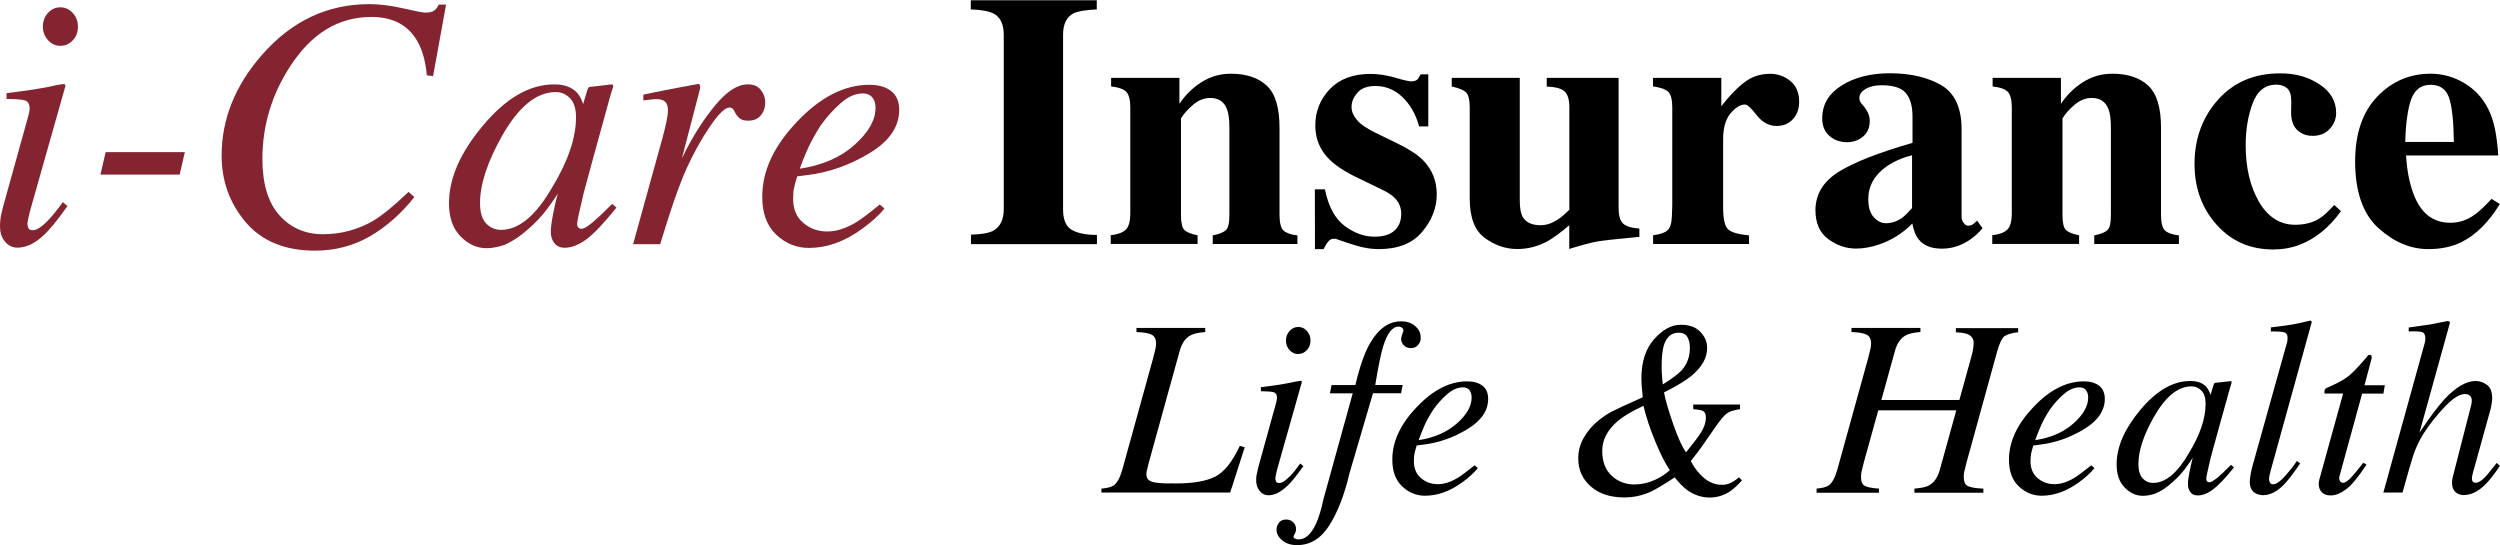
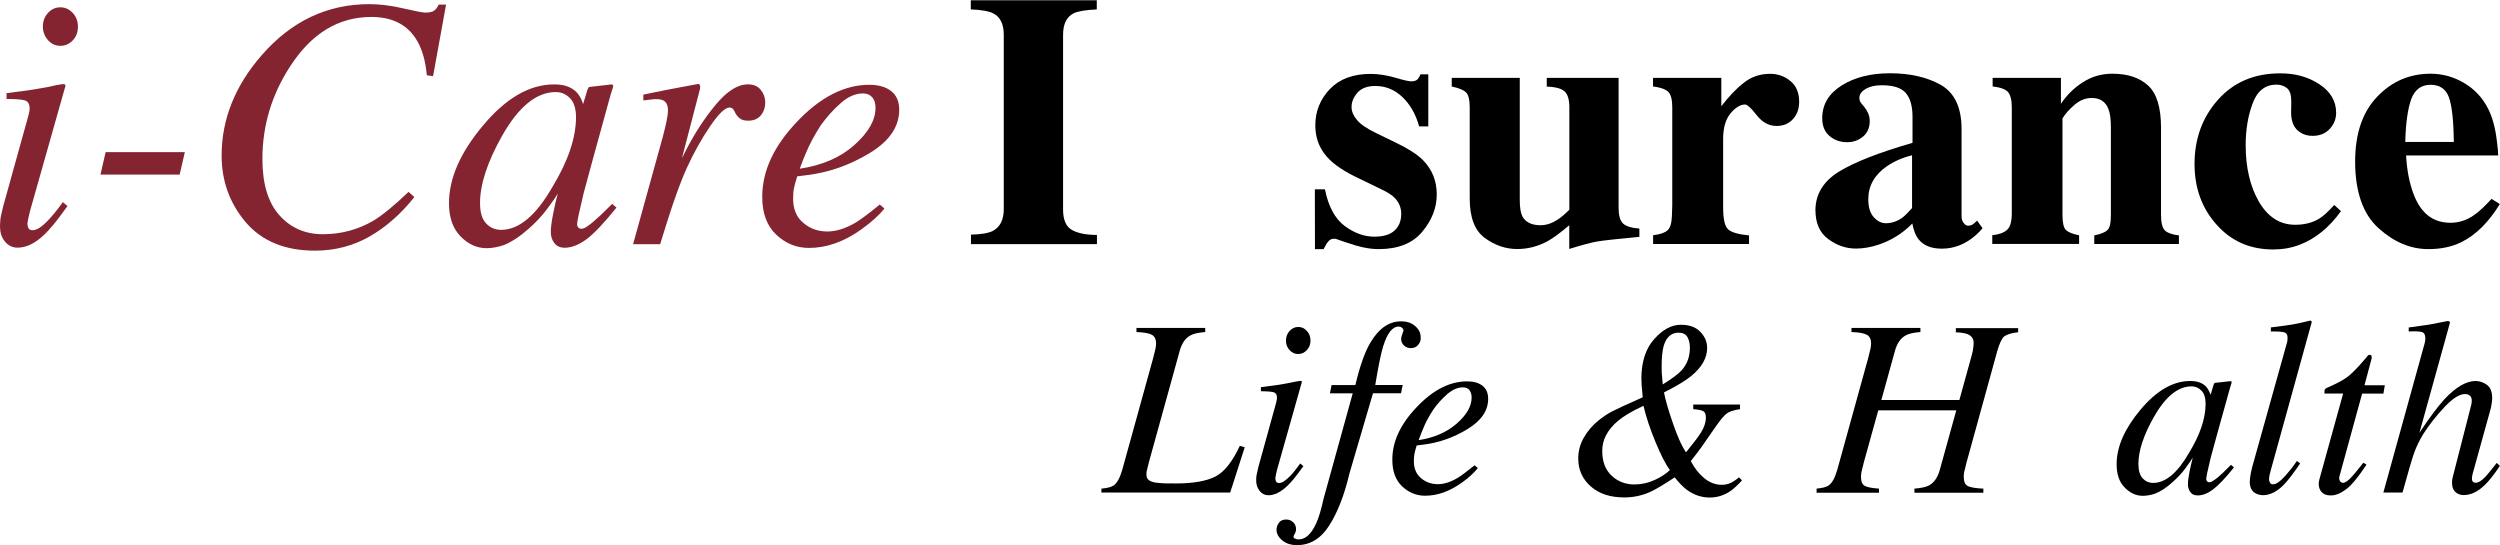
<svg xmlns="http://www.w3.org/2000/svg" version="1.1" id="Layer_1" width="275px" height="60px" x="0px" y="0px" viewBox="0 0 275.24 60">
  <style type="text/css">
	.st0{fill:#842430;}
</style>
  <g>
    <path class="st0" d="M7.12,9.26c0.07,0.04,0.1,0.1,0.09,0.16L3.29,23.26c-0.18,0.74-0.27,1.18-0.27,1.32c0,0.2,0.04,0.37,0.11,0.51   c0.07,0.16,0.23,0.23,0.48,0.23c0.44,0,1.02-0.38,1.74-1.15c0.43-0.45,0.95-1.09,1.57-1.94l0.51,0.43l-0.2,0.27   c-0.96,1.36-1.77,2.33-2.4,2.92c-0.99,0.94-1.96,1.39-2.91,1.39c-0.55,0-1.02-0.23-1.39-0.69S0,25.54,0,24.9   c0-0.37,0.03-0.69,0.07-0.98c0.06-0.28,0.14-0.69,0.28-1.23l2.77-9.96c0.04-0.16,0.07-0.3,0.1-0.43c0.03-0.13,0.04-0.26,0.04-0.4   c0-0.47-0.17-0.75-0.51-0.87c-0.34-0.1-1.02-0.16-2.03-0.16v-0.64c1.06-0.13,1.83-0.23,2.3-0.3c0.47-0.07,0.94-0.14,1.42-0.23   c0.61-0.1,1.21-0.21,1.74-0.35C6.74,9.25,7.05,9.2,7.12,9.26z M5.29,4.4C4.92,3.98,4.72,3.49,4.72,2.91c0-0.6,0.18-1.09,0.57-1.52   c0.38-0.41,0.82-0.61,1.36-0.61c0.52,0,0.98,0.21,1.36,0.62C8.4,1.82,8.58,2.33,8.58,2.92S8.4,4.01,8.01,4.42   c-0.38,0.4-0.84,0.6-1.36,0.6C6.11,5.02,5.67,4.81,5.29,4.4z" />
    <path class="st0" d="M11.63,16.72h8.72l-0.57,2.48h-8.72L11.63,16.72z" />
    <path class="st0" d="M44.37,0.89c1.35,0.31,2.16,0.47,2.44,0.47c0.48,0,0.81-0.07,1.01-0.23c0.2-0.16,0.35-0.37,0.48-0.65h0.81   l-1.43,7.88l-0.69-0.1c-0.14-1.56-0.5-2.82-1.05-3.77c-1.02-1.77-2.71-2.65-5.06-2.65c-3.62,0-6.59,1.82-8.93,5.43   c-2.04,3.13-3.06,6.54-3.06,10.21c0,2.72,0.62,4.79,1.86,6.18c1.23,1.39,2.84,2.1,4.79,2.1c2.01,0,3.86-0.5,5.54-1.47   c0.99-0.6,2.3-1.66,3.9-3.19l0.64,0.57c-1.45,1.83-3.09,3.28-4.91,4.33c-1.83,1.05-3.84,1.57-6.04,1.57c-3.3,0-5.84-1.05-7.62-3.13   c-1.77-2.1-2.65-4.54-2.65-7.33c0-4,1.47-7.7,4.44-11.09c3.25-3.72,7.19-5.59,11.83-5.59C41.79,0.43,43.04,0.58,44.37,0.89z" />
    <path class="st0" d="M63.39,10.04c0.3,0.28,0.54,0.65,0.71,1.12l0.1,0.27l0.44-1.46c0.06-0.17,0.1-0.28,0.14-0.34   c0.04-0.06,0.13-0.1,0.28-0.1l2.23-0.26c0.11,0,0.18,0.03,0.21,0.07c0.01,0.04,0.01,0.13-0.01,0.24c-0.06,0.17-0.1,0.3-0.13,0.4   c-0.03,0.1-0.07,0.24-0.13,0.41l-1.91,6.93c-0.41,1.52-0.77,2.82-1.06,3.91c-0.48,1.99-0.72,3.12-0.72,3.4   c0,0.18,0.04,0.31,0.14,0.4s0.21,0.13,0.35,0.13c0.11,0,0.24-0.04,0.38-0.11c0.14-0.07,0.31-0.2,0.52-0.35l0.34-0.27   c0.11-0.09,0.23-0.2,0.37-0.33c0.14-0.13,0.3-0.27,0.5-0.45l1.26-1.23l0.47,0.41c-1.38,1.72-2.48,2.88-3.32,3.5   c-0.84,0.61-1.63,0.92-2.38,0.92c-0.5,0-0.87-0.17-1.13-0.5c-0.27-0.34-0.4-0.75-0.4-1.26c0-0.47,0.09-1.13,0.26-2   c0.17-0.87,0.34-1.6,0.51-2.2c-0.23,0.38-0.62,0.95-1.18,1.7c-0.55,0.74-1.22,1.46-2.03,2.17c-0.94,0.84-1.84,1.43-2.71,1.79   c-0.67,0.23-1.32,0.35-1.93,0.35c-1.05,0-2-0.43-2.85-1.29c-0.85-0.87-1.28-2.08-1.28-3.66c0-2.72,1.23-5.54,3.69-8.49   c2.54-3.06,5.16-4.59,7.87-4.59C62.03,9.25,62.82,9.52,63.39,10.04z M62.75,10.78c-0.43-0.44-0.95-0.67-1.56-0.67   c-2.13,0-4.11,1.62-5.93,4.85c-1.6,2.85-2.41,5.3-2.41,7.36c0,1.04,0.23,1.79,0.67,2.25c0.44,0.47,0.99,0.71,1.66,0.71   c1.94,0,3.83-1.57,5.63-4.71c1.74-2.86,2.61-5.45,2.61-7.74C63.4,11.9,63.19,11.22,62.75,10.78z" />
    <path class="st0" d="M77.02,9.29c0.04,0.07,0.07,0.16,0.07,0.24c-0.01,0.13-0.03,0.23-0.04,0.3l-1.97,7.56l0.45-0.89   c0.94-1.82,2.01-3.49,3.26-4.99c1.25-1.5,2.42-2.25,3.56-2.25c0.61,0,1.08,0.2,1.4,0.6c0.33,0.4,0.5,0.87,0.5,1.38   c0,0.58-0.17,1.06-0.5,1.45c-0.33,0.38-0.78,0.57-1.36,0.57c-0.4,0-0.71-0.07-0.91-0.23c-0.21-0.16-0.37-0.34-0.48-0.54l-0.23-0.43   c-0.06-0.07-0.11-0.14-0.18-0.18c-0.07-0.04-0.16-0.07-0.26-0.07c-0.51,0-1.23,0.71-2.18,2.11c-0.95,1.4-1.8,2.94-2.55,4.58   c-0.45,0.99-0.95,2.31-1.52,3.96c-0.35,1.04-0.82,2.5-1.4,4.4H69.7l3.23-11.67c0.18-0.67,0.33-1.28,0.44-1.8   c0.11-0.52,0.17-0.96,0.17-1.3c0-0.38-0.1-0.68-0.28-0.89c-0.2-0.21-0.52-0.31-1.01-0.31c-0.16,0-0.35,0.01-0.58,0.04   s-0.51,0.06-0.84,0.1v-0.64l0.78-0.16c1.01-0.21,2.11-0.43,3.3-0.65c1.19-0.23,1.83-0.35,1.89-0.35   C76.89,9.19,76.97,9.22,77.02,9.29z" />
    <path class="st0" d="M87.78,13.34c2.55-2.68,5.2-4.03,7.93-4.03c1.01,0,1.82,0.23,2.4,0.69c0.6,0.47,0.89,1.15,0.89,2.07   c0,1.86-1.09,3.45-3.26,4.76c-2.18,1.32-4.47,2.13-6.86,2.42l-1.11,0.14c-0.17,0.52-0.28,0.95-0.35,1.28   c-0.07,0.31-0.1,0.71-0.1,1.19c0,1.13,0.37,2.03,1.12,2.65c0.74,0.64,1.63,0.95,2.65,0.95c0.96,0,2-0.33,3.08-0.96   c0.62-0.37,1.52-1.05,2.69-2.01l0.51,0.44c-0.58,0.74-1.42,1.49-2.5,2.27c-1.93,1.39-3.86,2.07-5.8,2.07   c-1.38,0-2.57-0.48-3.6-1.45s-1.55-2.35-1.55-4.16C83.91,18.8,85.2,16.04,87.78,13.34z M94.06,15.94c1.55-1.38,2.33-2.74,2.33-4.08   c0-0.5-0.11-0.88-0.35-1.16c-0.23-0.28-0.58-0.44-1.02-0.44c-0.84,0-1.66,0.35-2.47,1.08c-0.81,0.71-1.53,1.52-2.18,2.42   c-0.68,1.06-1.23,2.07-1.63,3.03c-0.23,0.51-0.45,1.11-0.69,1.76C90.5,18.18,92.52,17.32,94.06,15.94z" />
    <path d="M106.88,25.81c1.12-0.03,1.93-0.16,2.42-0.41c0.79-0.41,1.21-1.21,1.21-2.38V3.8c0-1.16-0.38-1.96-1.15-2.35   c-0.47-0.24-1.29-0.4-2.48-0.44V0h13.87v1.01c-1.23,0.06-2.1,0.2-2.55,0.43c-0.78,0.4-1.16,1.19-1.16,2.37v19.23   c0,1.11,0.31,1.86,0.94,2.23s1.55,0.57,2.79,0.57v1.01H106.9v-1.02H106.88z" />
-     <path d="M122.33,25.87c0.72-0.09,1.26-0.28,1.6-0.6c0.34-0.3,0.51-0.91,0.51-1.82V11.8c0-0.81-0.14-1.36-0.41-1.69   c-0.28-0.31-0.84-0.52-1.7-0.62V8.55h7.52v2.85c0.64-0.95,1.43-1.74,2.41-2.37c0.98-0.62,2.06-0.94,3.25-0.94   c1.7,0,3.02,0.44,3.96,1.32s1.4,2.42,1.4,4.64v9.59c0,0.89,0.16,1.46,0.45,1.73c0.3,0.26,0.81,0.44,1.52,0.52v0.95h-9.32v-0.95   c0.71-0.14,1.19-0.34,1.45-0.58c0.26-0.24,0.38-0.79,0.38-1.67v-9.63c0-0.91-0.09-1.59-0.27-2.03c-0.31-0.81-0.92-1.22-1.84-1.22   c-0.68,0-1.32,0.26-1.89,0.75c-0.58,0.5-1.02,0.99-1.33,1.5v10.62c0,0.87,0.13,1.42,0.38,1.67c0.26,0.24,0.74,0.44,1.45,0.58v0.95   h-9.56v-0.98H122.33z" />
    <path d="M144.76,20.82h1.11c0.38,1.9,1.11,3.23,2.17,4.03c1.06,0.78,2.14,1.18,3.26,1.18c1.02,0,1.77-0.23,2.25-0.69   c0.48-0.45,0.72-1.06,0.72-1.82c0-0.71-0.26-1.32-0.78-1.82c-0.28-0.27-0.74-0.57-1.38-0.87l-2.95-1.43   c-1.55-0.77-2.67-1.59-3.33-2.48c-0.68-0.89-1.02-1.94-1.02-3.16c0-1.53,0.54-2.86,1.6-3.98c1.08-1.12,2.57-1.67,4.5-1.67   c0.84,0,1.73,0.14,2.68,0.41c0.94,0.28,1.53,0.41,1.76,0.41c0.33,0,0.55-0.07,0.69-0.2c0.14-0.14,0.26-0.33,0.34-0.57h0.87v5.73   h-1.01c-0.37-1.35-0.99-2.42-1.84-3.23s-1.84-1.22-2.98-1.22c-0.88,0-1.53,0.24-1.97,0.74c-0.44,0.5-0.65,1.02-0.65,1.59   c0,0.47,0.2,0.94,0.58,1.39c0.37,0.48,1.09,0.96,2.13,1.47l2.17,1.05c1.35,0.65,2.33,1.28,2.95,1.89c1.04,1.04,1.55,2.31,1.55,3.81   c0,1.47-0.54,2.85-1.6,4.11c-1.06,1.28-2.67,1.91-4.79,1.91c-0.52,0-1.06-0.06-1.6-0.17s-1.21-0.3-1.99-0.57l-0.68-0.23   c-0.24-0.09-0.4-0.14-0.45-0.16c-0.06-0.01-0.13-0.01-0.23-0.01c-0.23,0-0.41,0.09-0.57,0.26s-0.34,0.47-0.55,0.88h-0.95   L144.76,20.82L144.76,20.82z" />
    <path d="M167.32,8.55v13.47c0,0.81,0.1,1.39,0.28,1.76c0.34,0.65,1.01,0.99,2,0.99c0.64,0,1.25-0.2,1.86-0.6   c0.35-0.21,0.79-0.58,1.32-1.11V11.8c0-0.84-0.17-1.42-0.5-1.74c-0.33-0.33-0.99-0.52-1.99-0.55V8.55h7.91v14.31   c0,0.82,0.16,1.39,0.47,1.7c0.31,0.31,0.92,0.51,1.82,0.58v0.91c-2.45,0.23-4,0.4-4.64,0.51c-0.64,0.11-1.66,0.38-3.08,0.82v-2.61   c-0.95,0.81-1.73,1.39-2.34,1.73c-1.09,0.6-2.21,0.89-3.39,0.89c-1.28,0-2.47-0.41-3.57-1.22c-1.11-0.81-1.66-2.25-1.66-4.34V11.8   c0-0.85-0.14-1.4-0.41-1.66c-0.27-0.26-0.79-0.48-1.57-0.64V8.55H167.32z" />
    <path d="M182,25.87c0.77-0.09,1.29-0.27,1.59-0.54c0.3-0.27,0.45-0.79,0.48-1.57l0.04-1.16V11.8c0-0.84-0.14-1.4-0.43-1.7   s-0.85-0.5-1.69-0.61V8.55h7.52v3.12c0.84-1.09,1.67-1.97,2.51-2.61c0.82-0.65,1.79-0.96,2.88-0.96c0.82,0,1.55,0.26,2.2,0.78   c0.65,0.52,0.98,1.29,0.98,2.3c0,0.78-0.23,1.42-0.69,1.91c-0.45,0.51-1.06,0.75-1.8,0.75c-0.84,0-1.57-0.4-2.18-1.18   c-0.61-0.79-1.05-1.18-1.29-1.18c-0.52,0-1.06,0.33-1.6,0.98c-0.54,0.65-0.81,1.59-0.81,2.81v7.52c0,1.3,0.18,2.13,0.57,2.45   c0.38,0.33,1.13,0.54,2.28,0.65v0.95h-10.56v-0.98H182z" />
    <path d="M202.48,18.86c1.72-1.05,4.41-2.1,8.08-3.16v-2.89c0-1.18-0.26-2.04-0.75-2.61c-0.5-0.57-1.38-0.84-2.65-0.84   c-0.71,0-1.29,0.13-1.76,0.4c-0.45,0.27-0.69,0.6-0.69,0.99c0,0.16,0.03,0.28,0.07,0.38c0.06,0.1,0.13,0.21,0.23,0.33l0.23,0.27   c0.18,0.23,0.33,0.47,0.44,0.72c0.11,0.27,0.17,0.55,0.17,0.84c0,0.75-0.26,1.33-0.75,1.73c-0.5,0.41-1.08,0.61-1.73,0.61   c-0.77,0-1.42-0.23-1.94-0.68c-0.54-0.45-0.81-1.11-0.81-1.96c0-1.52,0.72-2.72,2.16-3.62c1.43-0.89,3.19-1.33,5.29-1.33   c2.25,0,4.13,0.44,5.64,1.3c1.5,0.88,2.25,2.5,2.25,4.85v9.61c0,0.28,0.07,0.52,0.23,0.72c0.14,0.2,0.31,0.3,0.5,0.3   c0.16,0,0.3-0.03,0.41-0.09c0.13-0.06,0.31-0.21,0.57-0.47l0.6,0.84c-0.78,0.91-1.63,1.53-2.58,1.9c-0.6,0.23-1.22,0.35-1.89,0.35   c-1.18,0-2.03-0.34-2.58-1.04c-0.31-0.38-0.54-0.96-0.68-1.73c-1.09,1.11-2.34,1.87-3.72,2.33c-0.84,0.28-1.67,0.43-2.48,0.43   c-1.09,0-2.1-0.34-3.05-1.04c-0.95-0.69-1.42-1.77-1.42-3.23C199.9,21.33,200.76,19.91,202.48,18.86z M209.4,23.97   c0.31-0.23,0.68-0.6,1.11-1.09v-5.81c-1.06,0.26-1.99,0.67-2.79,1.22c-1.36,0.95-2.03,2.16-2.03,3.62c0,0.87,0.2,1.53,0.6,1.97   s0.84,0.67,1.33,0.67C208.23,24.55,208.84,24.36,209.4,23.97z" />
    <path d="M219.38,25.87c0.72-0.09,1.26-0.28,1.6-0.6c0.34-0.3,0.51-0.91,0.51-1.82V11.8c0-0.81-0.14-1.36-0.41-1.69   c-0.28-0.31-0.84-0.52-1.7-0.62V8.55h7.52v2.85c0.64-0.95,1.43-1.74,2.41-2.37s2.06-0.94,3.25-0.94c1.7,0,3.02,0.44,3.96,1.32   c0.94,0.88,1.4,2.42,1.4,4.64v9.59c0,0.89,0.16,1.46,0.45,1.73c0.3,0.26,0.81,0.44,1.52,0.52v0.95h-9.32v-0.95   c0.71-0.14,1.19-0.34,1.45-0.58c0.26-0.24,0.38-0.79,0.38-1.67v-9.63c0-0.91-0.09-1.59-0.27-2.03c-0.31-0.81-0.92-1.22-1.84-1.22   c-0.68,0-1.32,0.26-1.89,0.75c-0.58,0.5-1.02,0.99-1.33,1.5v10.62c0,0.87,0.13,1.42,0.38,1.67c0.26,0.24,0.74,0.44,1.45,0.58v0.95   h-9.56v-0.98H219.38z" />
    <path d="M255.37,9.26c1.22,0.81,1.83,1.86,1.83,3.13c0,0.68-0.24,1.28-0.72,1.79c-0.48,0.51-1.11,0.75-1.86,0.75   c-0.51,0-0.95-0.11-1.32-0.35c-0.71-0.41-1.06-1.16-1.06-2.25c0-0.11,0-0.28,0.01-0.51s0.01-0.47,0.01-0.72   c0-0.69-0.16-1.18-0.48-1.43c-0.34-0.26-0.72-0.38-1.15-0.38c-1.23,0-2.1,0.68-2.61,2.03c-0.51,1.35-0.78,2.89-0.78,4.64   c0,2.48,0.5,4.57,1.47,6.24c0.98,1.67,2.31,2.52,3.97,2.52c1.05,0,1.94-0.23,2.68-0.69c0.44-0.27,0.98-0.77,1.63-1.49l0.74,0.68   c-1.29,1.8-2.81,3.03-4.54,3.7c-0.92,0.35-1.89,0.52-2.92,0.52c-2.54,0-4.62-0.91-6.24-2.74c-1.62-1.82-2.42-4.04-2.42-6.67   c0-2.77,0.85-5.12,2.57-7.06c1.72-1.94,4-2.92,6.85-2.92C252.71,8.04,254.15,8.45,255.37,9.26z" />
    <path d="M261.73,10.61c1.62-1.69,3.57-2.52,5.87-2.52c1.3,0,2.54,0.34,3.69,1.02c1.15,0.68,2.04,1.63,2.65,2.85   c0.47,0.92,0.79,2.11,0.96,3.56c0.09,0.68,0.14,1.21,0.14,1.57H264.9c0.09,1.59,0.35,2.96,0.78,4.13c0.78,2.18,2.14,3.28,4.1,3.28   c0.94,0,1.82-0.28,2.64-0.87c0.51-0.35,1.13-0.94,1.89-1.76l0.91,0.57c-1.23,2.01-2.65,3.42-4.27,4.21   c-1.05,0.51-2.25,0.75-3.6,0.75c-1.96,0-3.79-0.77-5.49-2.31c-1.7-1.53-2.57-4-2.57-7.36C259.3,14.66,260.11,12.29,261.73,10.61z    M270.16,15.61c-0.03-2.34-0.21-3.97-0.54-4.91c-0.34-0.94-1.01-1.39-2.03-1.39c-1.04,0-1.74,0.54-2.13,1.6   c-0.38,1.08-0.6,2.64-0.65,4.69H270.16z" />
  </g>
  <g>
    <path d="M121.26,53.77c0.65-0.06,1.09-0.17,1.35-0.35c0.38-0.27,0.69-0.84,0.94-1.7l3.4-12.29c0.13-0.5,0.21-0.85,0.26-1.05   c0.04-0.2,0.07-0.41,0.07-0.61c0-0.45-0.16-0.77-0.47-0.94c-0.31-0.17-0.88-0.27-1.69-0.3v-0.45h7.57v0.45   c-0.75,0.06-1.29,0.18-1.62,0.37c-0.57,0.3-0.95,0.87-1.18,1.67l-3.4,12.29l-0.26,1.06c-0.01,0.06-0.01,0.11-0.01,0.17   c0,0.06,0,0.11,0,0.16c0,0.23,0.07,0.41,0.21,0.54s0.37,0.23,0.68,0.3c0.26,0.04,0.6,0.07,1.05,0.1c0.26,0.01,0.69,0.01,1.32,0.01   c1.89,0,3.33-0.26,4.31-0.75s1.89-1.63,2.71-3.39l0.54,0.16l-1.6,4.98h-14.18C121.26,54.2,121.26,53.77,121.26,53.77z" />
    <path d="M143.27,41.92c0.04,0.03,0.07,0.07,0.06,0.11l-2.74,9.69c-0.13,0.51-0.18,0.82-0.18,0.92c0,0.14,0.03,0.26,0.09,0.35   c0.04,0.11,0.16,0.16,0.34,0.16c0.31,0,0.71-0.27,1.22-0.79c0.3-0.31,0.67-0.77,1.09-1.36l0.35,0.3l-0.14,0.18   c-0.68,0.95-1.23,1.63-1.69,2.04c-0.69,0.65-1.38,0.98-2.03,0.98c-0.38,0-0.71-0.16-0.96-0.48c-0.26-0.33-0.38-0.71-0.38-1.15   c0-0.26,0.01-0.5,0.06-0.68c0.04-0.2,0.1-0.48,0.2-0.87l1.93-6.98c0.03-0.11,0.04-0.21,0.07-0.3c0.01-0.09,0.03-0.18,0.03-0.27   c0-0.33-0.11-0.52-0.35-0.61c-0.24-0.07-0.71-0.11-1.42-0.11V42.6c0.75-0.09,1.28-0.16,1.6-0.21c0.33-0.04,0.65-0.1,0.99-0.16   c0.43-0.07,0.84-0.16,1.22-0.24C143,41.92,143.21,41.89,143.27,41.92z M141.98,38.52c-0.27-0.28-0.4-0.64-0.4-1.05   c0-0.41,0.13-0.77,0.4-1.06c0.26-0.28,0.58-0.44,0.95-0.44c0.37,0,0.69,0.14,0.95,0.44c0.27,0.28,0.4,0.64,0.4,1.06   c0,0.41-0.13,0.77-0.4,1.05c-0.27,0.28-0.58,0.43-0.95,0.43C142.56,38.96,142.25,38.81,141.98,38.52z" />
    <path d="M156.15,37.92c-0.2,0.26-0.47,0.38-0.82,0.38c-0.31,0-0.57-0.1-0.77-0.3c-0.2-0.2-0.3-0.43-0.3-0.69   c0-0.18,0.09-0.5,0.26-0.94c0-0.11-0.06-0.23-0.17-0.31c-0.1-0.09-0.23-0.13-0.37-0.13c-0.68,0-1.25,0.72-1.7,2.18   c-0.26,0.84-0.54,2.25-0.87,4.25h3.02l-0.18,0.91h-3.09l-2.6,8.86c-0.55,2.34-1.29,4.24-2.21,5.69c-0.92,1.45-2.11,2.17-3.55,2.17   c-0.65,0-1.21-0.17-1.62-0.52c-0.43-0.35-0.64-0.75-0.64-1.18c0-0.27,0.09-0.52,0.27-0.77c0.17-0.24,0.44-0.35,0.79-0.35   c0.31,0,0.57,0.1,0.78,0.31c0.21,0.2,0.31,0.45,0.31,0.75c0,0.16-0.04,0.33-0.14,0.5c-0.1,0.17-0.14,0.28-0.14,0.34   c0,0.09,0.06,0.16,0.16,0.2c0.1,0.06,0.24,0.09,0.4,0.09c0.77,0,1.42-0.61,1.96-1.82c0.28-0.64,0.54-1.5,0.78-2.62l3.22-11.64   h-2.51l0.18-0.91h2.62c0.5-2.11,1.05-3.67,1.66-4.68c0.92-1.56,2.04-2.34,3.39-2.34c0.61,0,1.13,0.17,1.53,0.52   c0.41,0.35,0.61,0.75,0.61,1.21C156.45,37.4,156.35,37.68,156.15,37.92z" />
    <path d="M155.99,44.78c1.79-1.89,3.64-2.82,5.54-2.82c0.71,0,1.26,0.16,1.69,0.48c0.41,0.33,0.62,0.81,0.62,1.45   c0,1.3-0.77,2.41-2.28,3.33c-1.52,0.92-3.12,1.49-4.81,1.7l-0.78,0.1c-0.11,0.37-0.2,0.67-0.24,0.89c-0.04,0.23-0.07,0.5-0.07,0.84   c0,0.79,0.26,1.42,0.78,1.86c0.52,0.44,1.13,0.67,1.86,0.67c0.68,0,1.4-0.23,2.16-0.68c0.44-0.26,1.06-0.74,1.89-1.4l0.35,0.31   c-0.41,0.51-0.99,1.05-1.74,1.59c-1.35,0.96-2.69,1.45-4.06,1.45c-0.96,0-1.8-0.34-2.52-1.02s-1.09-1.65-1.09-2.91   C153.27,48.61,154.18,46.67,155.99,44.78z M160.39,46.6c1.09-0.96,1.63-1.91,1.63-2.86c0-0.34-0.09-0.61-0.24-0.82   c-0.16-0.2-0.4-0.3-0.72-0.3c-0.58,0-1.16,0.26-1.73,0.75c-0.57,0.5-1.08,1.06-1.53,1.7c-0.48,0.74-0.87,1.45-1.13,2.13   c-0.16,0.35-0.31,0.77-0.48,1.23C157.89,48.17,159.3,47.56,160.39,46.6z" />
    <path d="M180.74,42.43c-0.01-0.24-0.03-0.5-0.03-0.78c0-1.83,0.47-3.28,1.4-4.33c0.94-1.06,1.91-1.59,2.95-1.59   c0.94,0,1.65,0.26,2.14,0.78c0.5,0.51,0.75,1.11,0.75,1.76c0,1.11-0.58,2.14-1.74,3.09c-0.65,0.54-1.66,1.13-3.01,1.82   c0.18,0.94,0.54,2.13,1.04,3.56c0.5,1.43,0.96,2.44,1.39,3.03c0.85-1.05,1.39-1.77,1.63-2.16c0.37-0.58,0.55-1.13,0.55-1.66   c0-0.38-0.1-0.62-0.31-0.72c-0.2-0.1-0.57-0.17-1.08-0.21v-0.51h5.15v0.51c-0.71,0.11-1.21,0.27-1.49,0.5   c-0.28,0.21-0.69,0.71-1.22,1.47c-0.71,1.02-1.22,1.76-1.53,2.2c-0.31,0.44-0.71,0.95-1.18,1.55c0.41,0.77,0.89,1.39,1.47,1.87   c0.58,0.48,1.23,0.74,1.96,0.74c0.38,0,0.75-0.09,1.09-0.27c0.21-0.11,0.47-0.3,0.79-0.55l0.33,0.33c-0.5,0.55-0.94,0.95-1.32,1.21   c-0.68,0.45-1.43,0.68-2.23,0.68c-0.91,0-1.74-0.28-2.51-0.84c-0.44-0.33-0.88-0.78-1.35-1.38c-1.22,0.81-2.11,1.33-2.67,1.59   c-0.91,0.41-1.87,0.62-2.88,0.62c-1.53,0-2.77-0.4-3.69-1.21s-1.38-1.83-1.38-3.09c0-0.81,0.2-1.57,0.62-2.3   c0.41-0.71,0.95-1.35,1.63-1.89c0.51-0.41,0.98-0.72,1.42-0.95s1.57-0.77,3.43-1.59C180.81,43.1,180.77,42.67,180.74,42.43z    M177.45,52.36c0.69,0.64,1.53,0.95,2.5,0.95c0.78,0,1.53-0.17,2.24-0.5c0.71-0.33,1.26-0.69,1.66-1.09   c-0.47-0.61-0.99-1.65-1.59-3.09c-0.6-1.45-1.04-2.78-1.32-3.98c-1.25,0.58-2.18,1.13-2.82,1.67c-1.13,0.96-1.72,2.06-1.72,3.28   C176.4,50.8,176.75,51.72,177.45,52.36z M185.18,40.7c0.58-0.67,0.87-1.47,0.87-2.45c0-0.47-0.1-0.87-0.28-1.18   c-0.18-0.31-0.51-0.47-0.96-0.47c-0.79,0-1.33,0.47-1.63,1.4c-0.16,0.54-0.24,1.33-0.24,2.35c0,0.21,0,0.44,0.01,0.65   c0.01,0.21,0.06,0.65,0.11,1.3C184.11,41.65,184.82,41.11,185.18,40.7z" />
    <path d="M199.98,53.77c0.65-0.06,1.09-0.17,1.35-0.35c0.38-0.27,0.69-0.84,0.94-1.7l3.4-12.29c0.13-0.5,0.21-0.85,0.26-1.05   c0.04-0.2,0.07-0.41,0.07-0.61c0-0.45-0.16-0.77-0.47-0.94s-0.88-0.27-1.69-0.3v-0.45h7.59v0.45c-0.75,0.06-1.29,0.18-1.62,0.37   c-0.57,0.31-0.95,0.87-1.18,1.69l-1.5,5.42h8.59l1.36-4.92c0.09-0.35,0.16-0.64,0.17-0.84c0.03-0.21,0.04-0.38,0.04-0.54   c0-0.44-0.23-0.77-0.67-0.95c-0.3-0.11-0.72-0.18-1.29-0.2V36.1h6.86v0.45c-0.74,0.09-1.23,0.24-1.52,0.45   c-0.27,0.21-0.52,0.74-0.77,1.59l-3.39,12.29l-0.26,1.06c-0.01,0.1-0.03,0.2-0.04,0.28c-0.01,0.09-0.01,0.18-0.01,0.27   c0,0.52,0.16,0.87,0.47,1.01c0.31,0.14,0.88,0.24,1.69,0.27v0.45h-7.59v-0.45c0.74-0.06,1.26-0.17,1.6-0.35   c0.57-0.31,0.96-0.88,1.19-1.7l1.82-6.57h-8.59l-1.59,5.73l-0.26,1.06c-0.01,0.1-0.03,0.2-0.04,0.28   c-0.01,0.09-0.01,0.18-0.01,0.27c0,0.51,0.14,0.84,0.43,0.98c0.28,0.16,0.79,0.24,1.55,0.3v0.45H200v-0.47H199.98z" />
-     <path d="M223.88,44.78c1.79-1.89,3.64-2.82,5.54-2.82c0.71,0,1.26,0.16,1.69,0.48c0.41,0.33,0.62,0.81,0.62,1.45   c0,1.3-0.77,2.41-2.28,3.33c-1.52,0.92-3.12,1.49-4.81,1.7l-0.78,0.1c-0.11,0.37-0.2,0.67-0.24,0.89c-0.04,0.23-0.07,0.5-0.07,0.84   c0,0.79,0.26,1.42,0.78,1.86s1.13,0.67,1.86,0.67c0.68,0,1.4-0.23,2.16-0.68c0.44-0.26,1.06-0.74,1.89-1.4l0.35,0.31   c-0.41,0.51-0.99,1.05-1.74,1.59c-1.35,0.96-2.69,1.45-4.06,1.45c-0.96,0-1.8-0.34-2.52-1.02c-0.72-0.68-1.09-1.65-1.09-2.91   C221.17,48.61,222.08,46.67,223.88,44.78z M228.27,46.6c1.09-0.96,1.63-1.91,1.63-2.86c0-0.34-0.09-0.61-0.24-0.82   c-0.16-0.2-0.4-0.3-0.72-0.3c-0.58,0-1.16,0.26-1.73,0.75s-1.08,1.06-1.53,1.7c-0.48,0.74-0.87,1.45-1.13,2.13   c-0.16,0.35-0.31,0.77-0.48,1.23C225.79,48.17,227.19,47.56,228.27,46.6z" />
    <path d="M242.81,42.47c0.21,0.2,0.37,0.47,0.5,0.79l0.07,0.18l0.3-1.02c0.04-0.11,0.07-0.2,0.1-0.24s0.09-0.07,0.2-0.07l1.56-0.17   c0.09,0,0.13,0.01,0.14,0.04c0.01,0.03,0.01,0.09,0,0.17c-0.04,0.11-0.07,0.21-0.09,0.28c-0.01,0.07-0.04,0.17-0.09,0.3l-1.35,4.85   c-0.3,1.06-0.54,1.97-0.75,2.74c-0.34,1.39-0.5,2.18-0.5,2.38c0,0.13,0.03,0.21,0.1,0.28c0.07,0.06,0.16,0.09,0.26,0.09   c0.09,0,0.17-0.03,0.27-0.09c0.1-0.06,0.23-0.14,0.37-0.24l0.24-0.18c0.07-0.06,0.16-0.14,0.26-0.23c0.1-0.09,0.21-0.2,0.34-0.31   l0.88-0.87l0.33,0.28c-0.96,1.21-1.74,2.01-2.33,2.45c-0.58,0.43-1.15,0.64-1.67,0.64c-0.34,0-0.61-0.11-0.79-0.35   c-0.18-0.24-0.28-0.52-0.28-0.88c0-0.33,0.06-0.79,0.18-1.4c0.13-0.61,0.24-1.12,0.35-1.53c-0.16,0.27-0.44,0.67-0.82,1.19   c-0.38,0.52-0.85,1.02-1.42,1.52c-0.65,0.6-1.29,1.01-1.9,1.25c-0.47,0.16-0.92,0.24-1.36,0.24c-0.74,0-1.39-0.3-1.99-0.91   c-0.6-0.6-0.89-1.46-0.89-2.57c0-1.9,0.87-3.89,2.58-5.94c1.77-2.14,3.62-3.22,5.52-3.22C241.86,41.92,242.42,42.1,242.81,42.47z    M242.37,42.98c-0.3-0.31-0.67-0.47-1.09-0.47c-1.49,0-2.88,1.13-4.16,3.39c-1.12,1.99-1.69,3.7-1.69,5.15   c0,0.72,0.16,1.25,0.47,1.59c0.31,0.33,0.69,0.5,1.16,0.5c1.36,0,2.68-1.11,3.94-3.3c1.22-2,1.83-3.8,1.83-5.42   C242.82,43.78,242.68,43.29,242.37,42.98z" />
    <path d="M251.77,37.76c0.04-0.11,0.06-0.24,0.07-0.35c0.01-0.11,0.01-0.21,0.01-0.28c0-0.31-0.13-0.5-0.37-0.57   c-0.24-0.07-0.74-0.1-1.47-0.09v-0.45c0.41-0.06,0.88-0.11,1.42-0.18c0.54-0.07,0.88-0.13,1.05-0.16c0.51-0.09,1.13-0.23,1.86-0.41   c0.07,0,0.13,0.04,0.18,0.14l-4.51,16.31c-0.1,0.38-0.16,0.62-0.17,0.71c-0.01,0.09-0.03,0.16-0.03,0.24c0,0.17,0.03,0.31,0.1,0.44   c0.06,0.13,0.18,0.18,0.35,0.18c0.33,0,0.75-0.28,1.28-0.87c0.52-0.58,0.96-1.13,1.33-1.69l0.37,0.26   c-0.78,1.15-1.39,1.94-1.83,2.38c-0.75,0.75-1.5,1.12-2.27,1.12c-0.33,0-0.61-0.09-0.87-0.24c-0.4-0.24-0.58-0.67-0.58-1.25   c0-0.23,0.04-0.52,0.11-0.91c0.04-0.23,0.11-0.48,0.18-0.78L251.77,37.76z" />
    <path d="M255.29,53.07c0.01-0.1,0.03-0.2,0.06-0.3l2.62-9.47h-2.06c0-0.24,0.01-0.4,0.06-0.47s0.13-0.13,0.27-0.18   c0.92-0.4,1.63-0.77,2.14-1.13c0.51-0.37,1.19-1.06,2.07-2.1l0.21-0.26c0.03-0.04,0.06-0.07,0.1-0.09   c0.04-0.03,0.09-0.03,0.13-0.03c0.09,0.01,0.16,0.04,0.18,0.06c0.03,0.06,0.04,0.11,0.04,0.17s0,0.1,0,0.16l-0.79,2.96h2.24   l-0.16,0.92h-2.34l-2.5,9.12c-0.04,0.16-0.03,0.31,0.04,0.47c0.07,0.14,0.2,0.23,0.37,0.23c0.24,0,0.57-0.24,0.99-0.71   c0.24-0.26,0.65-0.75,1.23-1.5l0.35,0.2l-0.18,0.28c-0.78,1.16-1.46,1.99-2.06,2.44s-1.16,0.68-1.69,0.68   c-0.47,0-0.79-0.13-1.01-0.37c-0.21-0.24-0.31-0.52-0.31-0.82C255.27,53.25,255.29,53.16,255.29,53.07z" />
    <path d="M265.26,36.02c0.58-0.09,1.06-0.14,1.42-0.2c0.35-0.04,0.67-0.1,0.94-0.14c1.08-0.21,1.66-0.33,1.74-0.34   c0.09-0.01,0.14-0.03,0.2-0.03c0.11,0.06,0.17,0.13,0.17,0.2l-3.36,12.11c1.12-1.69,2.04-2.91,2.75-3.69   c1.25-1.33,2.4-2.01,3.43-2.01c0.43,0,0.84,0.14,1.23,0.41c0.4,0.27,0.6,0.77,0.6,1.49c0,0.17-0.03,0.4-0.07,0.67   c-0.04,0.27-0.1,0.51-0.16,0.72l-1.8,6.49c-0.06,0.18-0.1,0.35-0.14,0.52c-0.04,0.17-0.06,0.31-0.06,0.45   c0,0.16,0.04,0.27,0.11,0.34c0.07,0.07,0.17,0.11,0.31,0.11c0.28,0,0.61-0.2,0.99-0.58c0.24-0.24,0.68-0.78,1.32-1.6l0.35,0.33   c-0.64,0.94-1.18,1.63-1.62,2.06c-0.78,0.77-1.57,1.15-2.37,1.15c-0.35,0-0.67-0.11-0.91-0.34c-0.24-0.23-0.37-0.55-0.37-0.98   c0-0.11,0-0.23,0.01-0.33c0.01-0.1,0.04-0.21,0.07-0.34l2.04-7.96c0.01-0.07,0.03-0.14,0.04-0.23c0.01-0.07,0.01-0.16,0.01-0.24   c0-0.23-0.07-0.4-0.2-0.52c-0.14-0.13-0.33-0.18-0.55-0.18c-0.61,0-1.36,0.48-2.28,1.46c-0.92,0.98-1.69,1.97-2.33,2.98   c-0.43,0.71-0.75,1.39-0.98,2.03c-0.23,0.64-0.65,2.08-1.28,4.37h-2.11l4.55-16.45c0.03-0.11,0.04-0.21,0.06-0.3   c0.01-0.09,0.01-0.16,0.01-0.23c0-0.38-0.13-0.62-0.38-0.69s-0.74-0.1-1.45-0.06v-0.45H265.26z" />
  </g>
</svg>